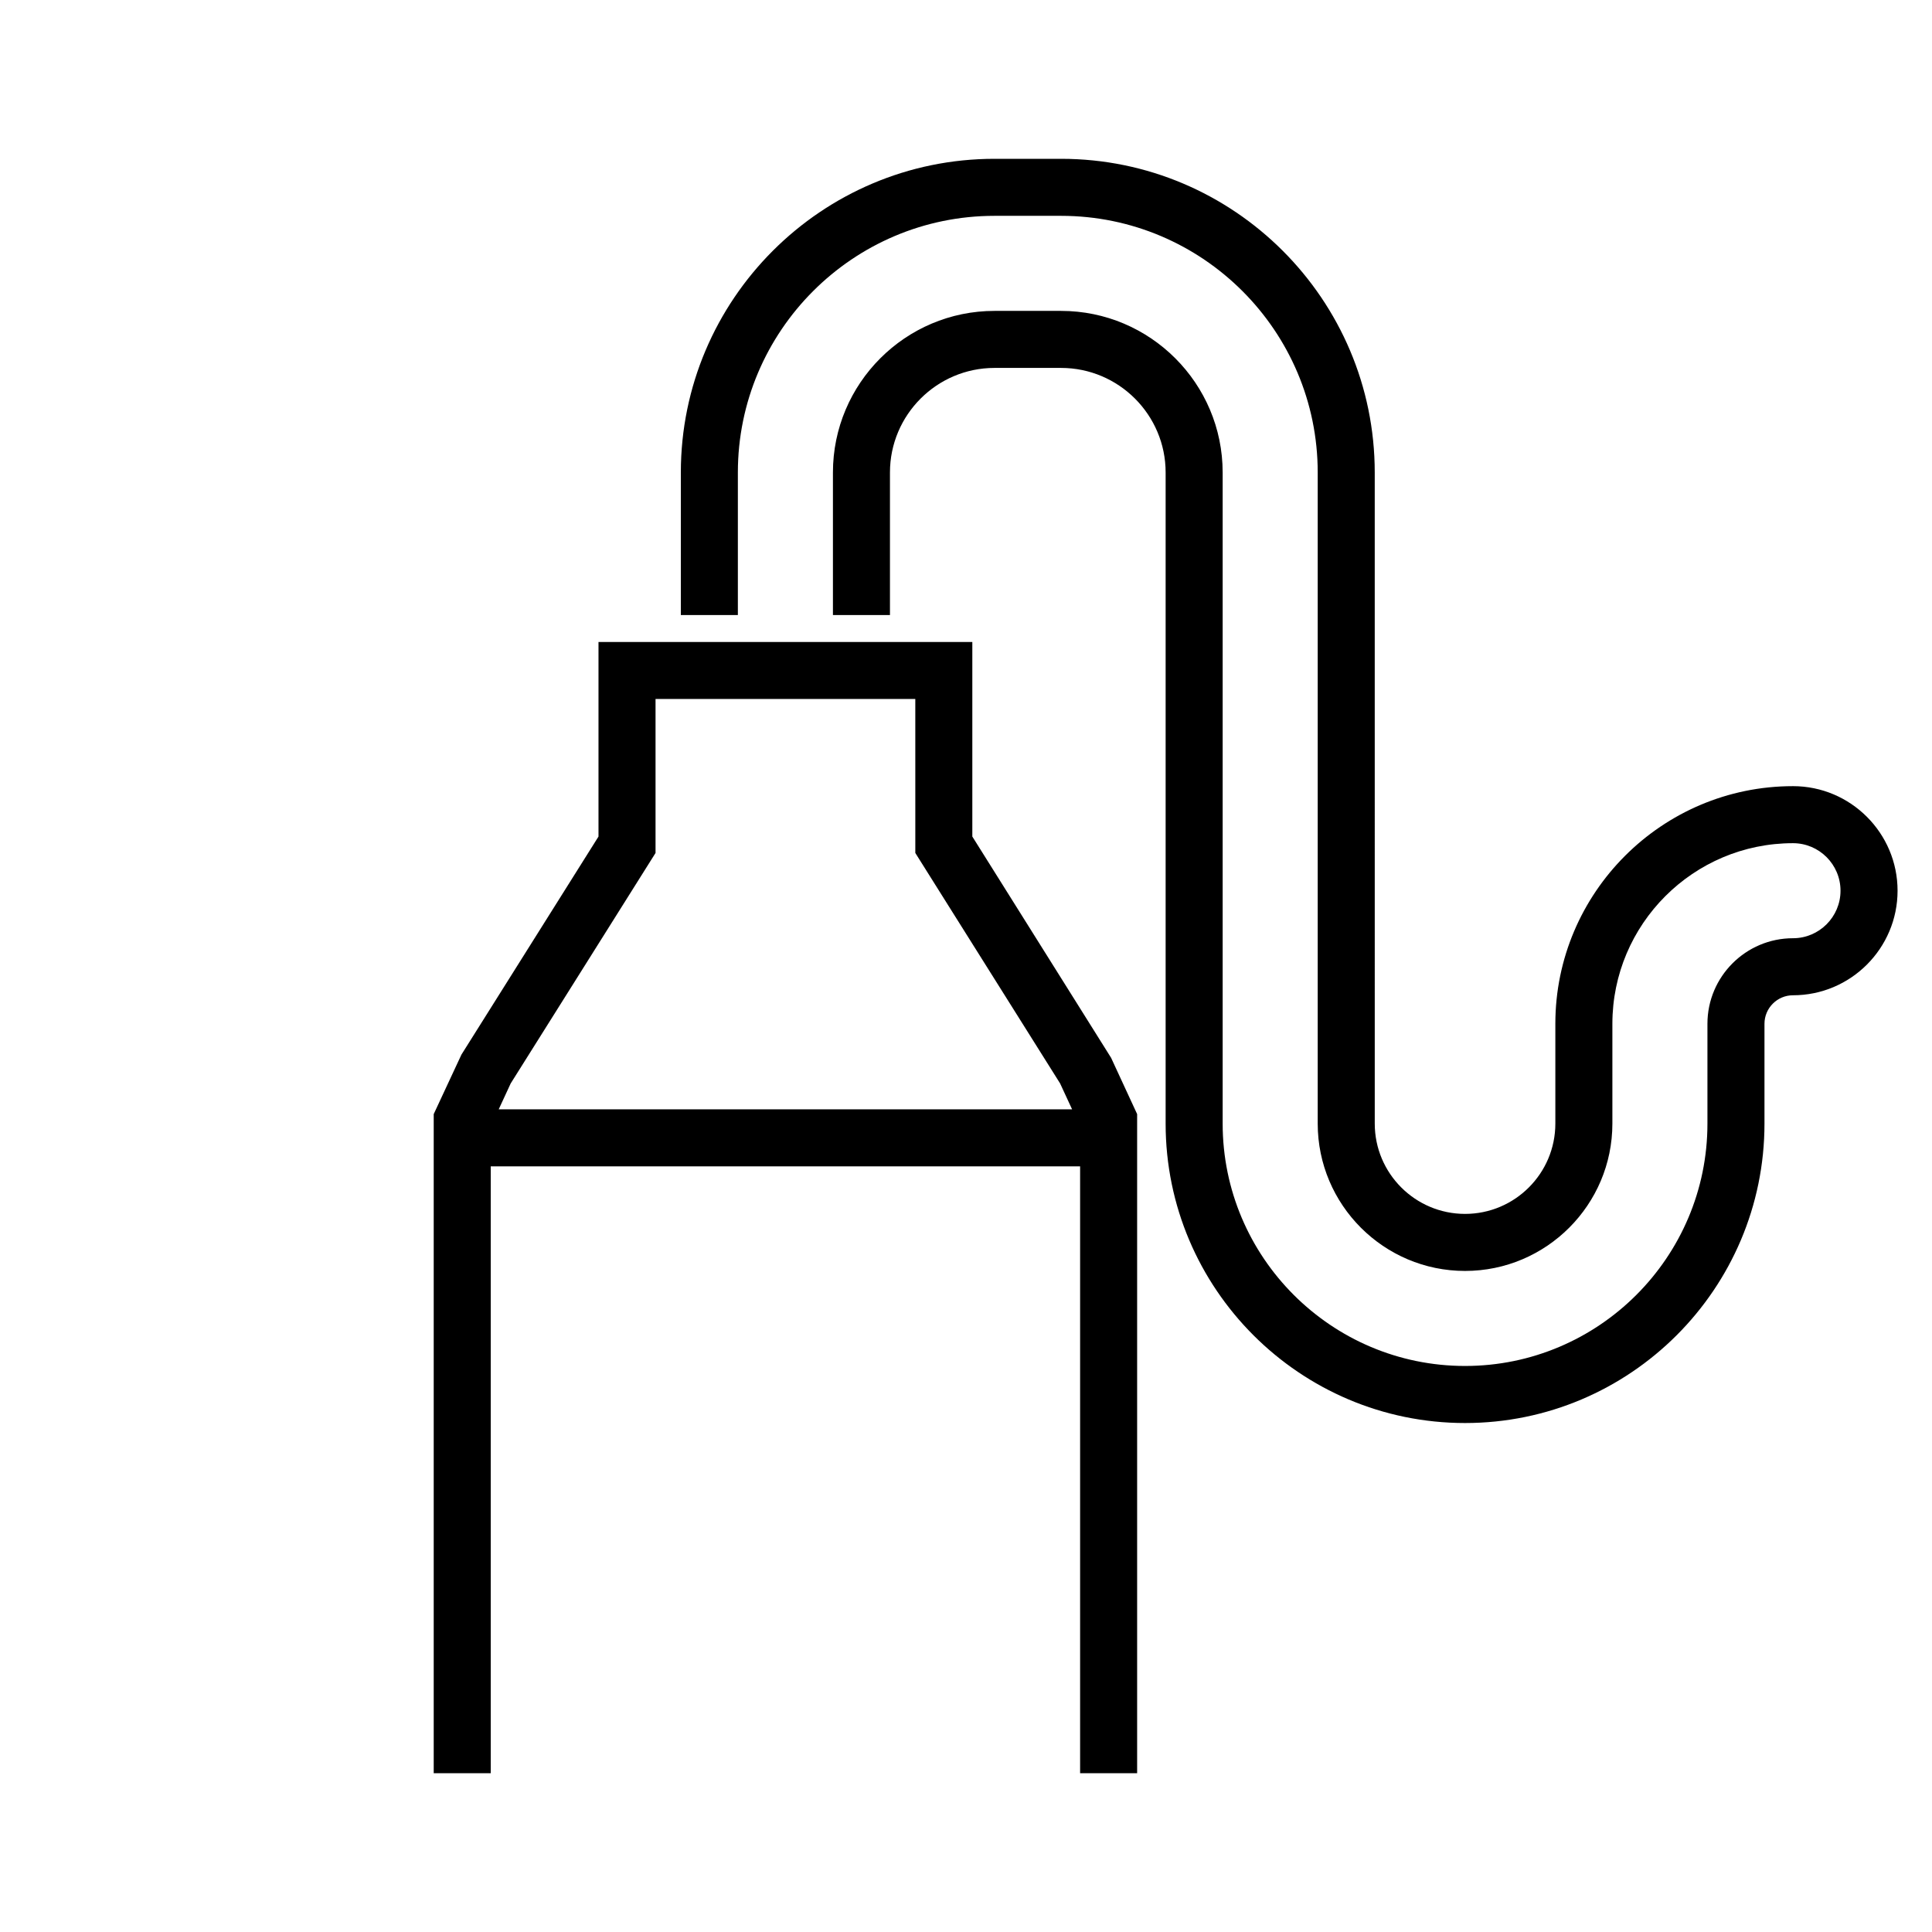
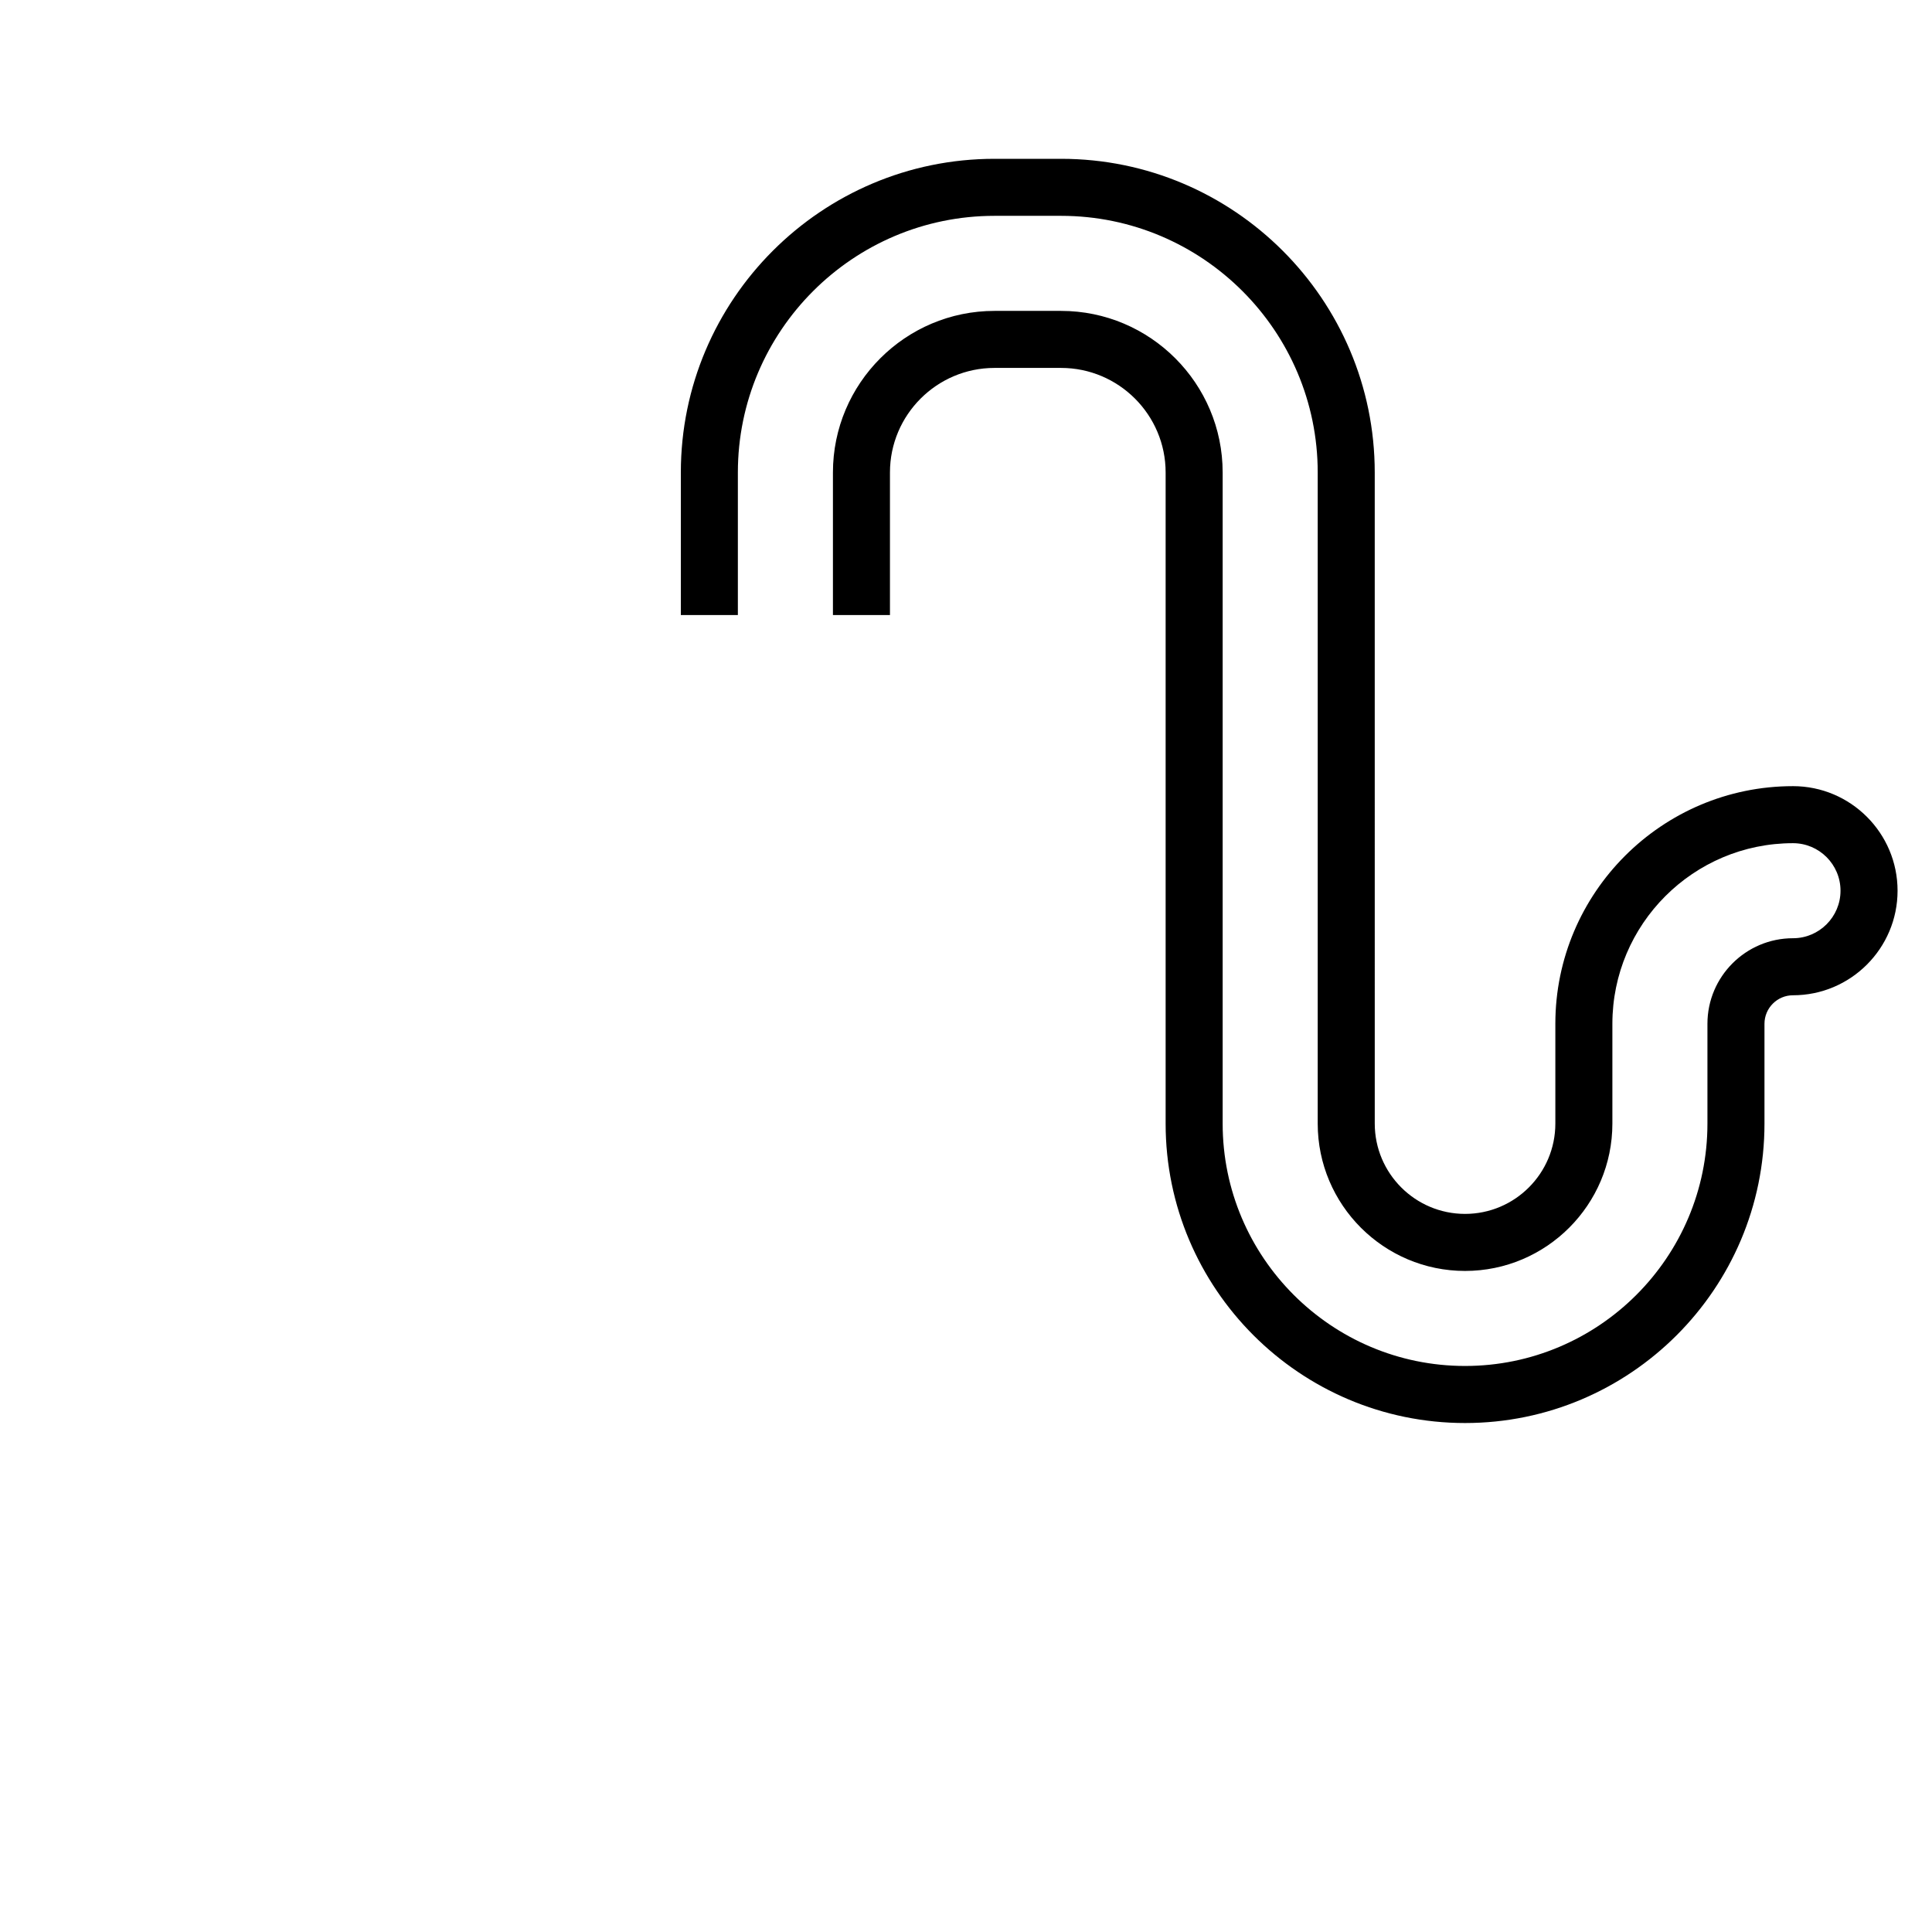
<svg xmlns="http://www.w3.org/2000/svg" fill="#000000" width="800px" height="800px" version="1.1" viewBox="144 144 512 512">
  <g>
    <path d="m619.16 352.34c-34.727 0-62.977 28.25-62.977 62.977v26.449c0 13.195-10.734 23.93-23.93 23.93s-23.93-10.734-23.93-23.93l-0.004-172.55c0-45.836-37.293-83.129-83.129-83.129h-17.633c-45.836 0-83.129 37.293-83.129 83.129v37.785h15.113v-37.785c0-37.504 30.512-68.016 68.016-68.016h17.633c37.504 0 68.016 30.512 68.016 68.016v172.55c0 21.527 17.516 39.047 39.047 39.047 21.527-0.004 39.043-17.52 39.043-39.047v-26.449c0-26.391 21.473-47.863 47.863-47.863 6.949 0 12.594 5.652 12.594 12.594s-5.648 12.594-12.594 12.594c-12.5 0-22.672 10.172-22.672 22.672v26.449c0 35.418-28.816 64.234-64.234 64.234-35.418 0.004-64.238-28.812-64.238-64.23v-172.55c0-23.613-19.211-42.824-42.824-42.824h-17.633c-23.613 0-42.824 19.211-42.824 42.824v37.785h15.113v-37.785c0-15.281 12.434-27.711 27.711-27.711h17.633c15.277 0 27.711 12.43 27.711 27.711v172.55c0 43.754 35.594 79.352 79.352 79.352 43.754-0.004 79.348-35.598 79.348-79.352v-26.449c0-4.168 3.391-7.559 7.559-7.559 15.277 0 27.711-12.43 27.711-27.711-0.004-15.281-12.438-27.707-27.711-27.707z" />
-     <path d="m274.05 453.1h156.19v160.82h15.113v-174.67l-6.898-14.914-30.051-47.918-6.727-10.723v-51.559h-99.07v51.559l-12.188 19.391-24.133 38.395-7.348 15.77v174.67h15.113zm5.293-21.984 28.93-46.031 9.453-15.039v-40.805h68.84l0.004 40.805 9.445 15.039 28.922 46.031 3.18 6.867h-151.95z" />
  </g>
</svg>